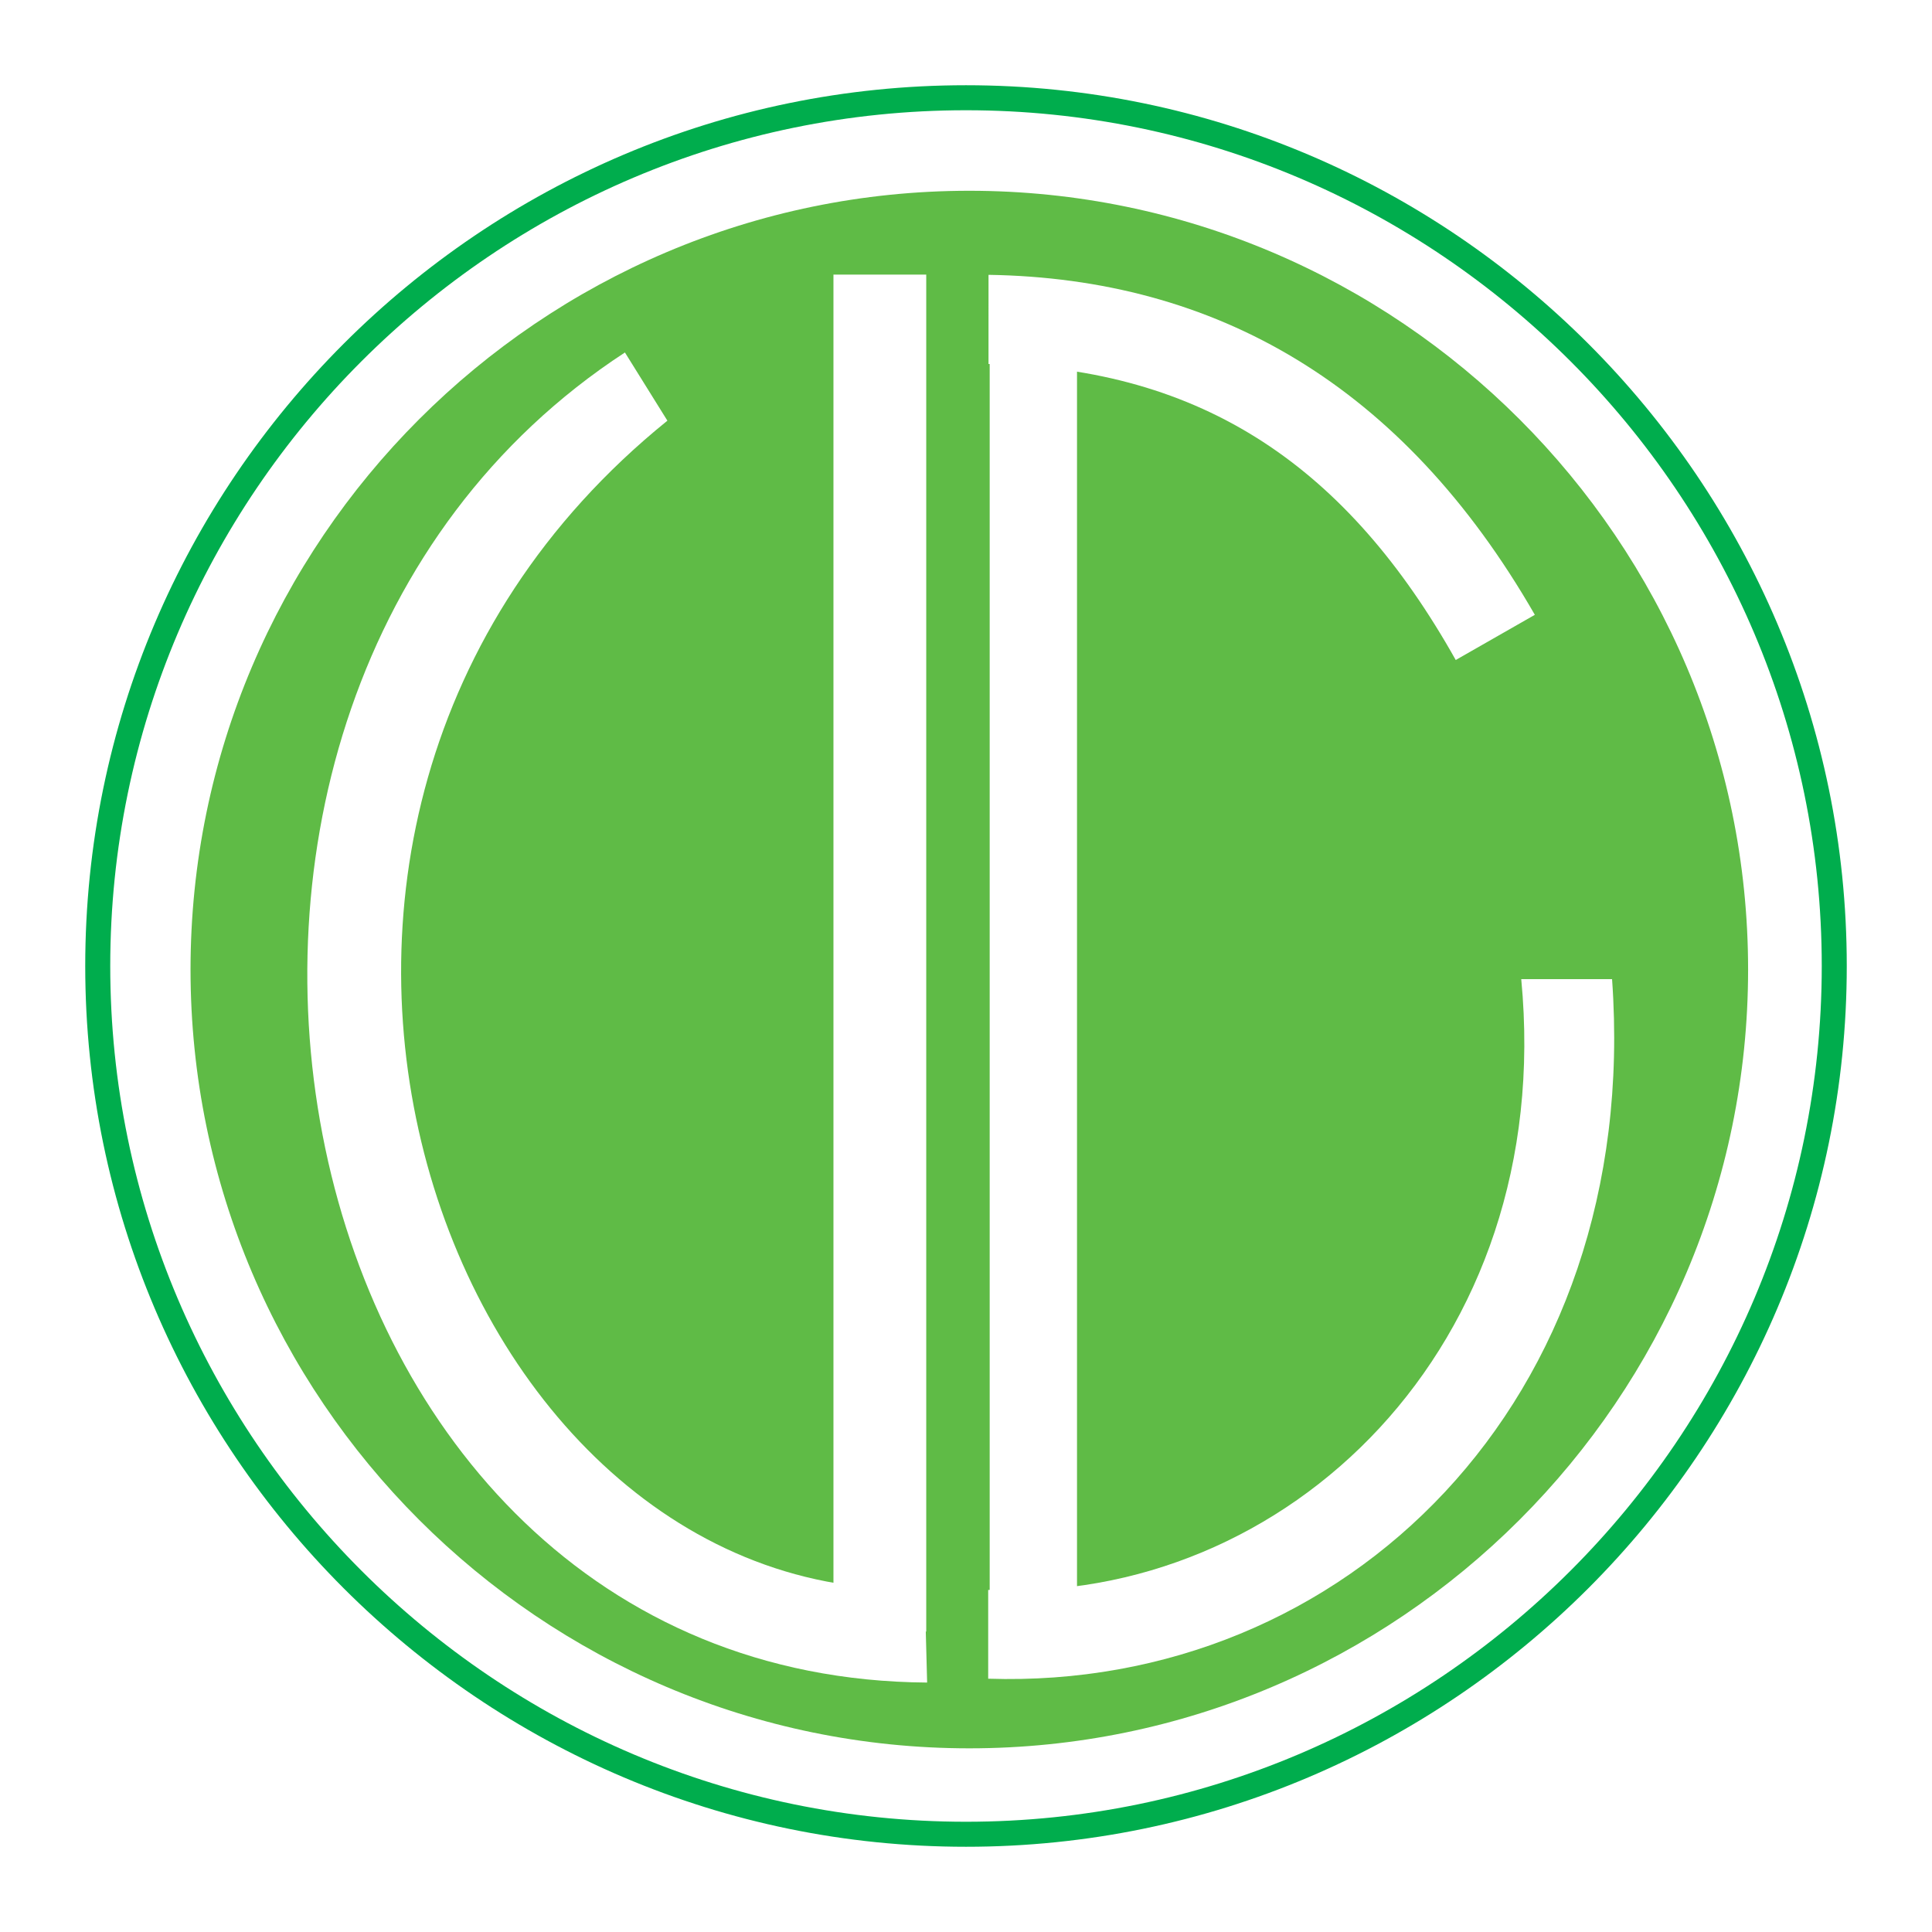
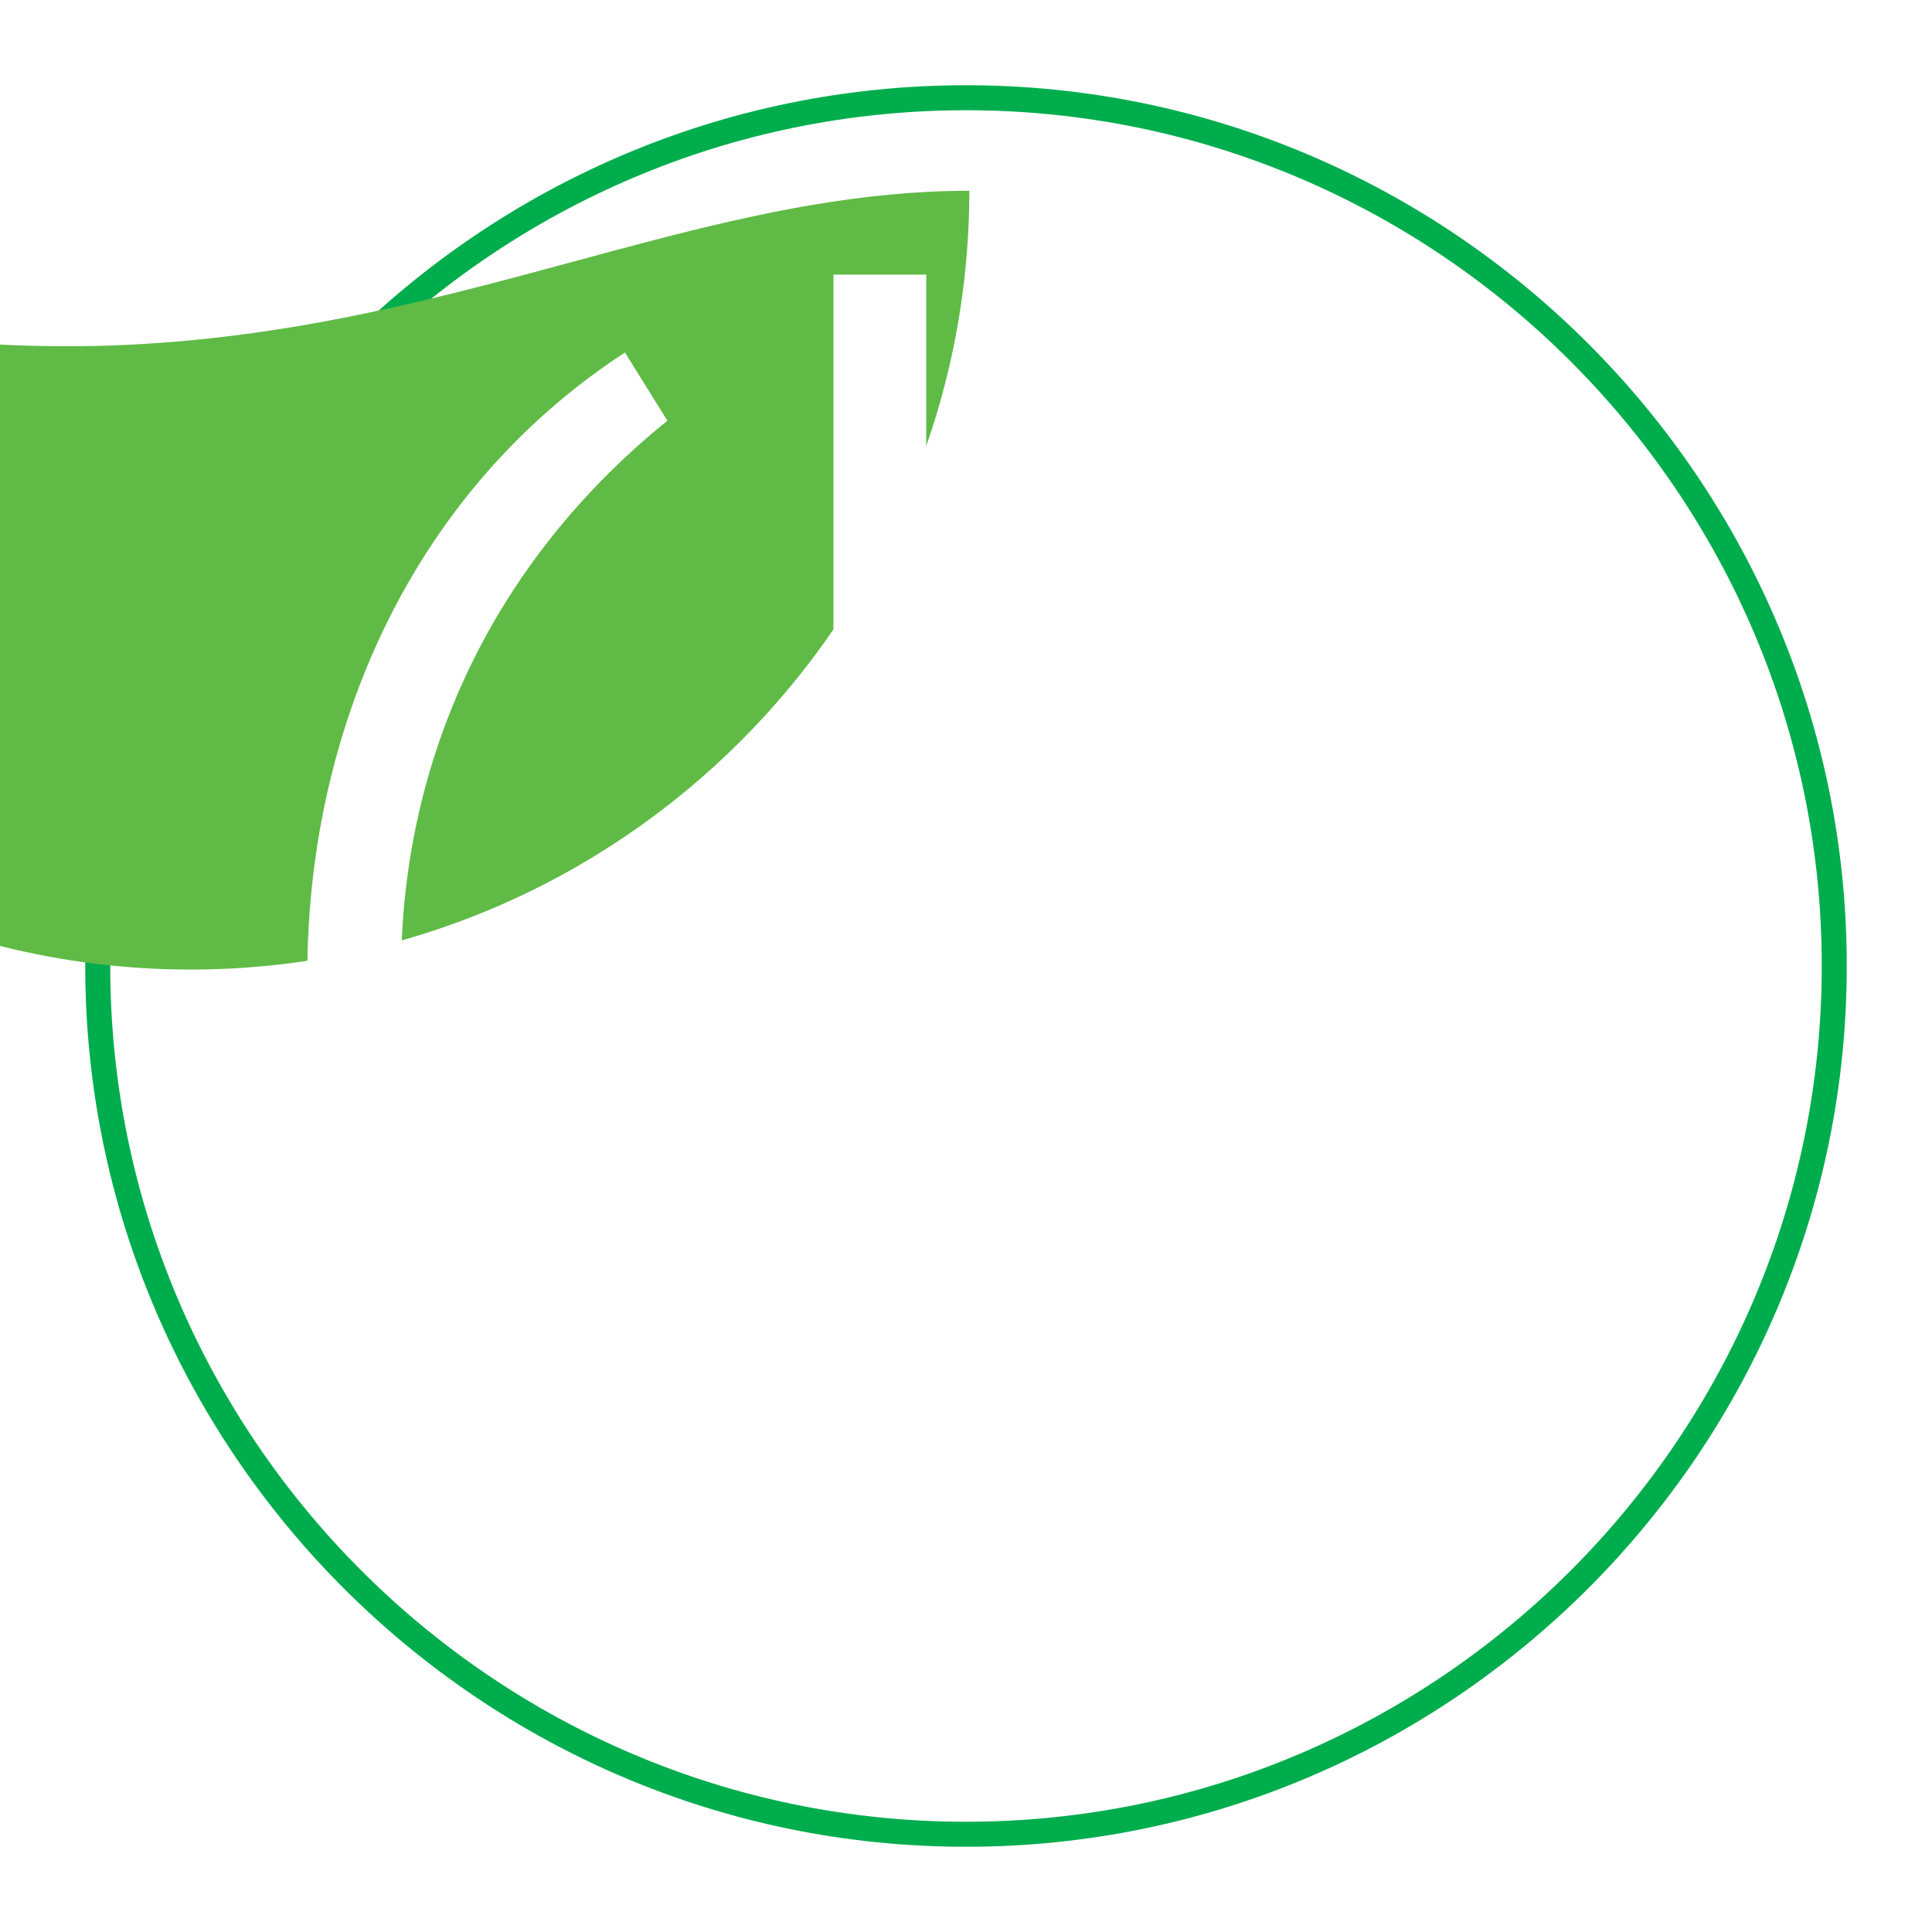
<svg xmlns="http://www.w3.org/2000/svg" version="1.0" id="Layer_1" x="0px" y="0px" width="192.756px" height="192.756px" viewBox="0 0 192.756 192.756" enable-background="new 0 0 192.756 192.756" xml:space="preserve">
  <g>
-     <polygon fill-rule="evenodd" clip-rule="evenodd" fill="#FFFFFF" points="0,0 192.756,0 192.756,192.756 0,192.756 0,0  " />
    <path fill-rule="evenodd" clip-rule="evenodd" fill="#FFFFFF" d="M96.378,9.751c47.713,0,86.627,38.914,86.627,86.626   c0,47.712-38.914,86.626-86.627,86.626c-47.712,0-86.626-38.914-86.626-86.626C9.751,48.666,48.666,9.751,96.378,9.751   L96.378,9.751z" />
    <path fill="#00AD4D" d="M96.378,8.504L96.378,8.504c24.201,0,46.17,9.869,62.088,25.787c15.917,15.918,25.786,37.886,25.786,62.086   v0.001v0.001c0,24.199-9.869,46.168-25.787,62.086s-37.886,25.787-62.085,25.787h-0.001h0c-24.2,0-46.169-9.869-62.087-25.787   S8.504,120.578,8.504,96.379v-0.001v0c0-24.2,9.869-46.169,25.787-62.087S72.177,8.504,96.378,8.504L96.378,8.504L96.378,8.504z    M96.379,10.999L96.379,10.999h-0.002c-23.511,0-44.855,9.589-60.322,25.056S10.999,72.866,10.999,96.377v0v0.001   c0,23.511,9.589,44.855,25.056,60.322c15.466,15.467,36.812,25.055,60.323,25.057h0h0.001c23.511-0.002,44.855-9.59,60.322-25.057   s25.056-36.811,25.056-60.322v-0.001v-0.001c0-23.511-9.589-44.855-25.055-60.322C141.235,20.587,119.891,10.999,96.379,10.999   L96.379,10.999z" />
-     <path fill-rule="evenodd" clip-rule="evenodd" fill="#5FBB46" d="M96.708,19.033c42.795,0,77.7,34.904,77.7,77.699   c0,42.795-34.904,77.699-77.7,77.699s-77.699-34.904-77.699-77.699C19.009,53.937,53.913,19.033,96.708,19.033L96.708,19.033z" />
+     <path fill-rule="evenodd" clip-rule="evenodd" fill="#5FBB46" d="M96.708,19.033c0,42.795-34.904,77.699-77.7,77.699s-77.699-34.904-77.699-77.699C19.009,53.937,53.913,19.033,96.708,19.033L96.708,19.033z" />
    <path fill-rule="evenodd" clip-rule="evenodd" fill="#FFFFFF" d="M151.775,97.689c3.508,36.711-23.465,62.369-53.183,60.938v8.857   c35.521,1.168,65.274-27.609,62.244-69.795H151.775L151.775,97.689z" />
    <path fill-rule="evenodd" clip-rule="evenodd" fill="#FFFFFF" d="M66.586,41.971l-4.237-6.805   C8.474,70.34,26.432,167.424,92.5,167.869l-0.246-9.357C44.258,160.496,16.45,82.519,66.586,41.971L66.586,41.971z" />
-     <path fill-rule="evenodd" clip-rule="evenodd" fill="#FFFFFF" d="M98.625,27.42l-0.001,8.895   c21.526,0.41,35.877,10.41,46.615,29.533l7.892-4.508C139.927,38.373,121.274,27.772,98.625,27.42L98.625,27.42z" />
    <polygon fill-rule="evenodd" clip-rule="evenodd" fill="#FFFFFF" points="83.153,27.399 92.411,27.399 92.411,162.785    83.153,162.404 83.153,27.399  " />
    <polygon fill-rule="evenodd" clip-rule="evenodd" fill="#FFFFFF" points="98.741,32.724 107.454,32.724 107.454,161.264    98.741,162.025 98.741,32.724  " />
  </g>
</svg>